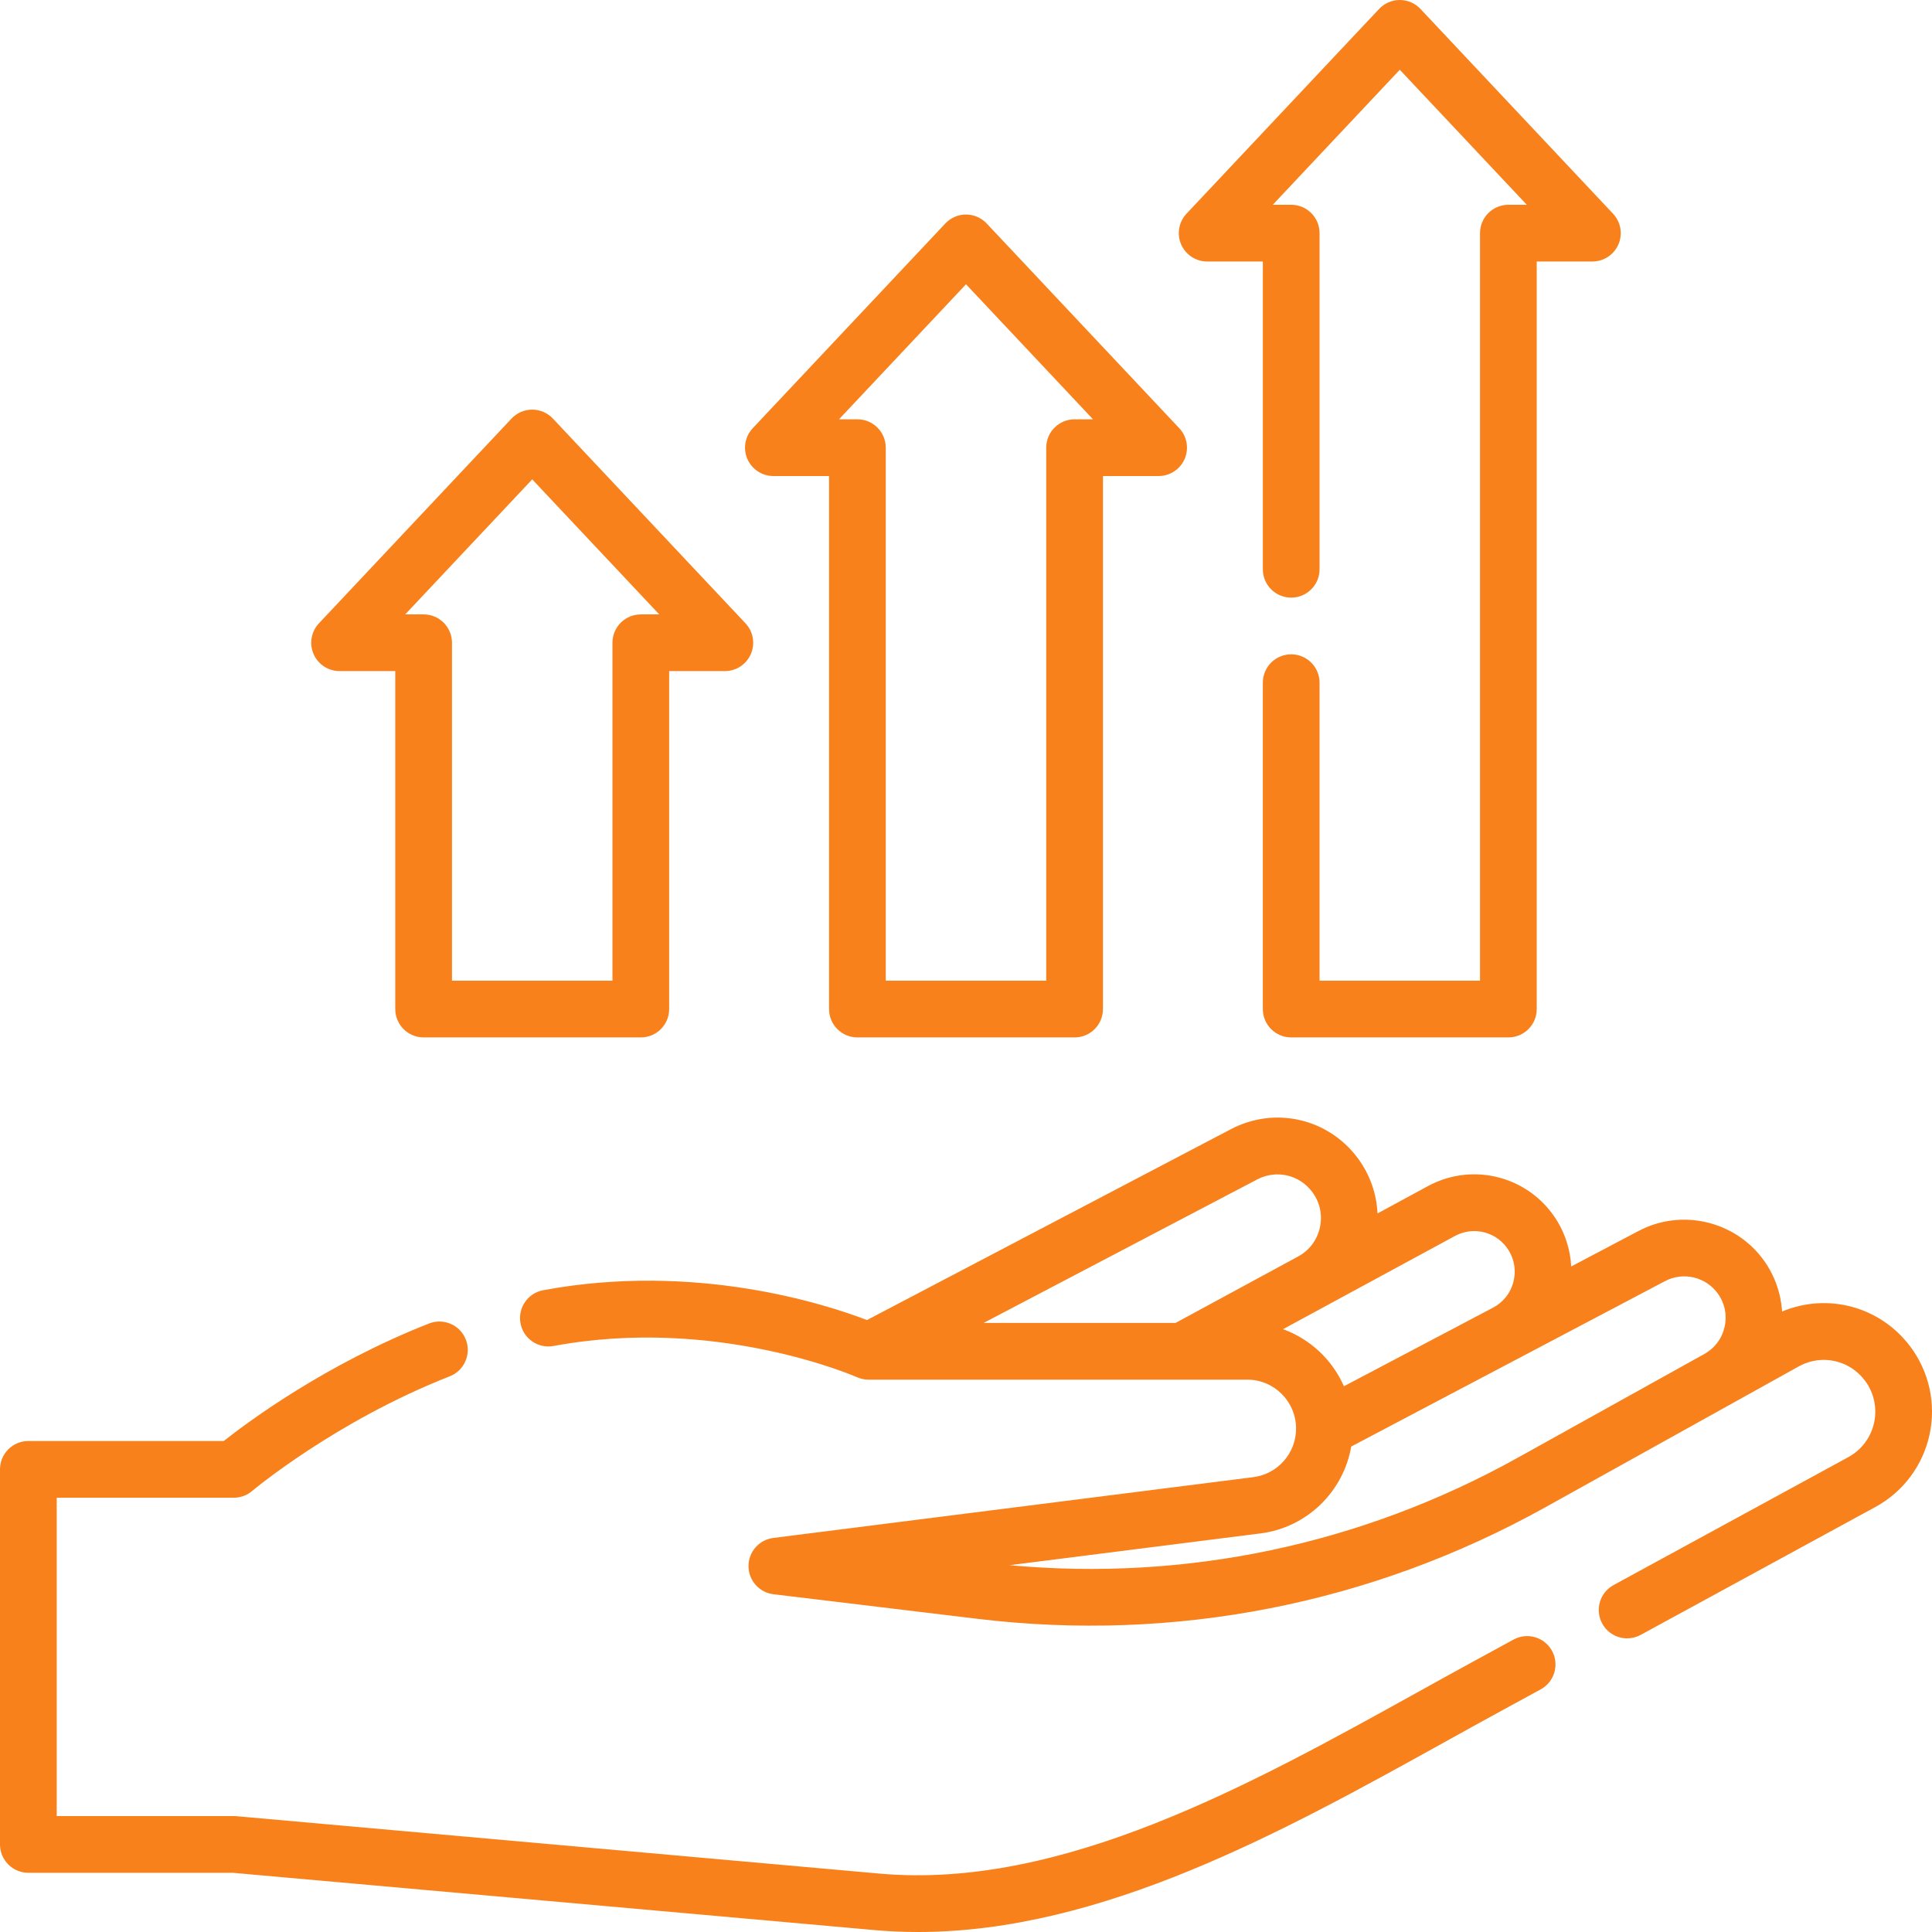
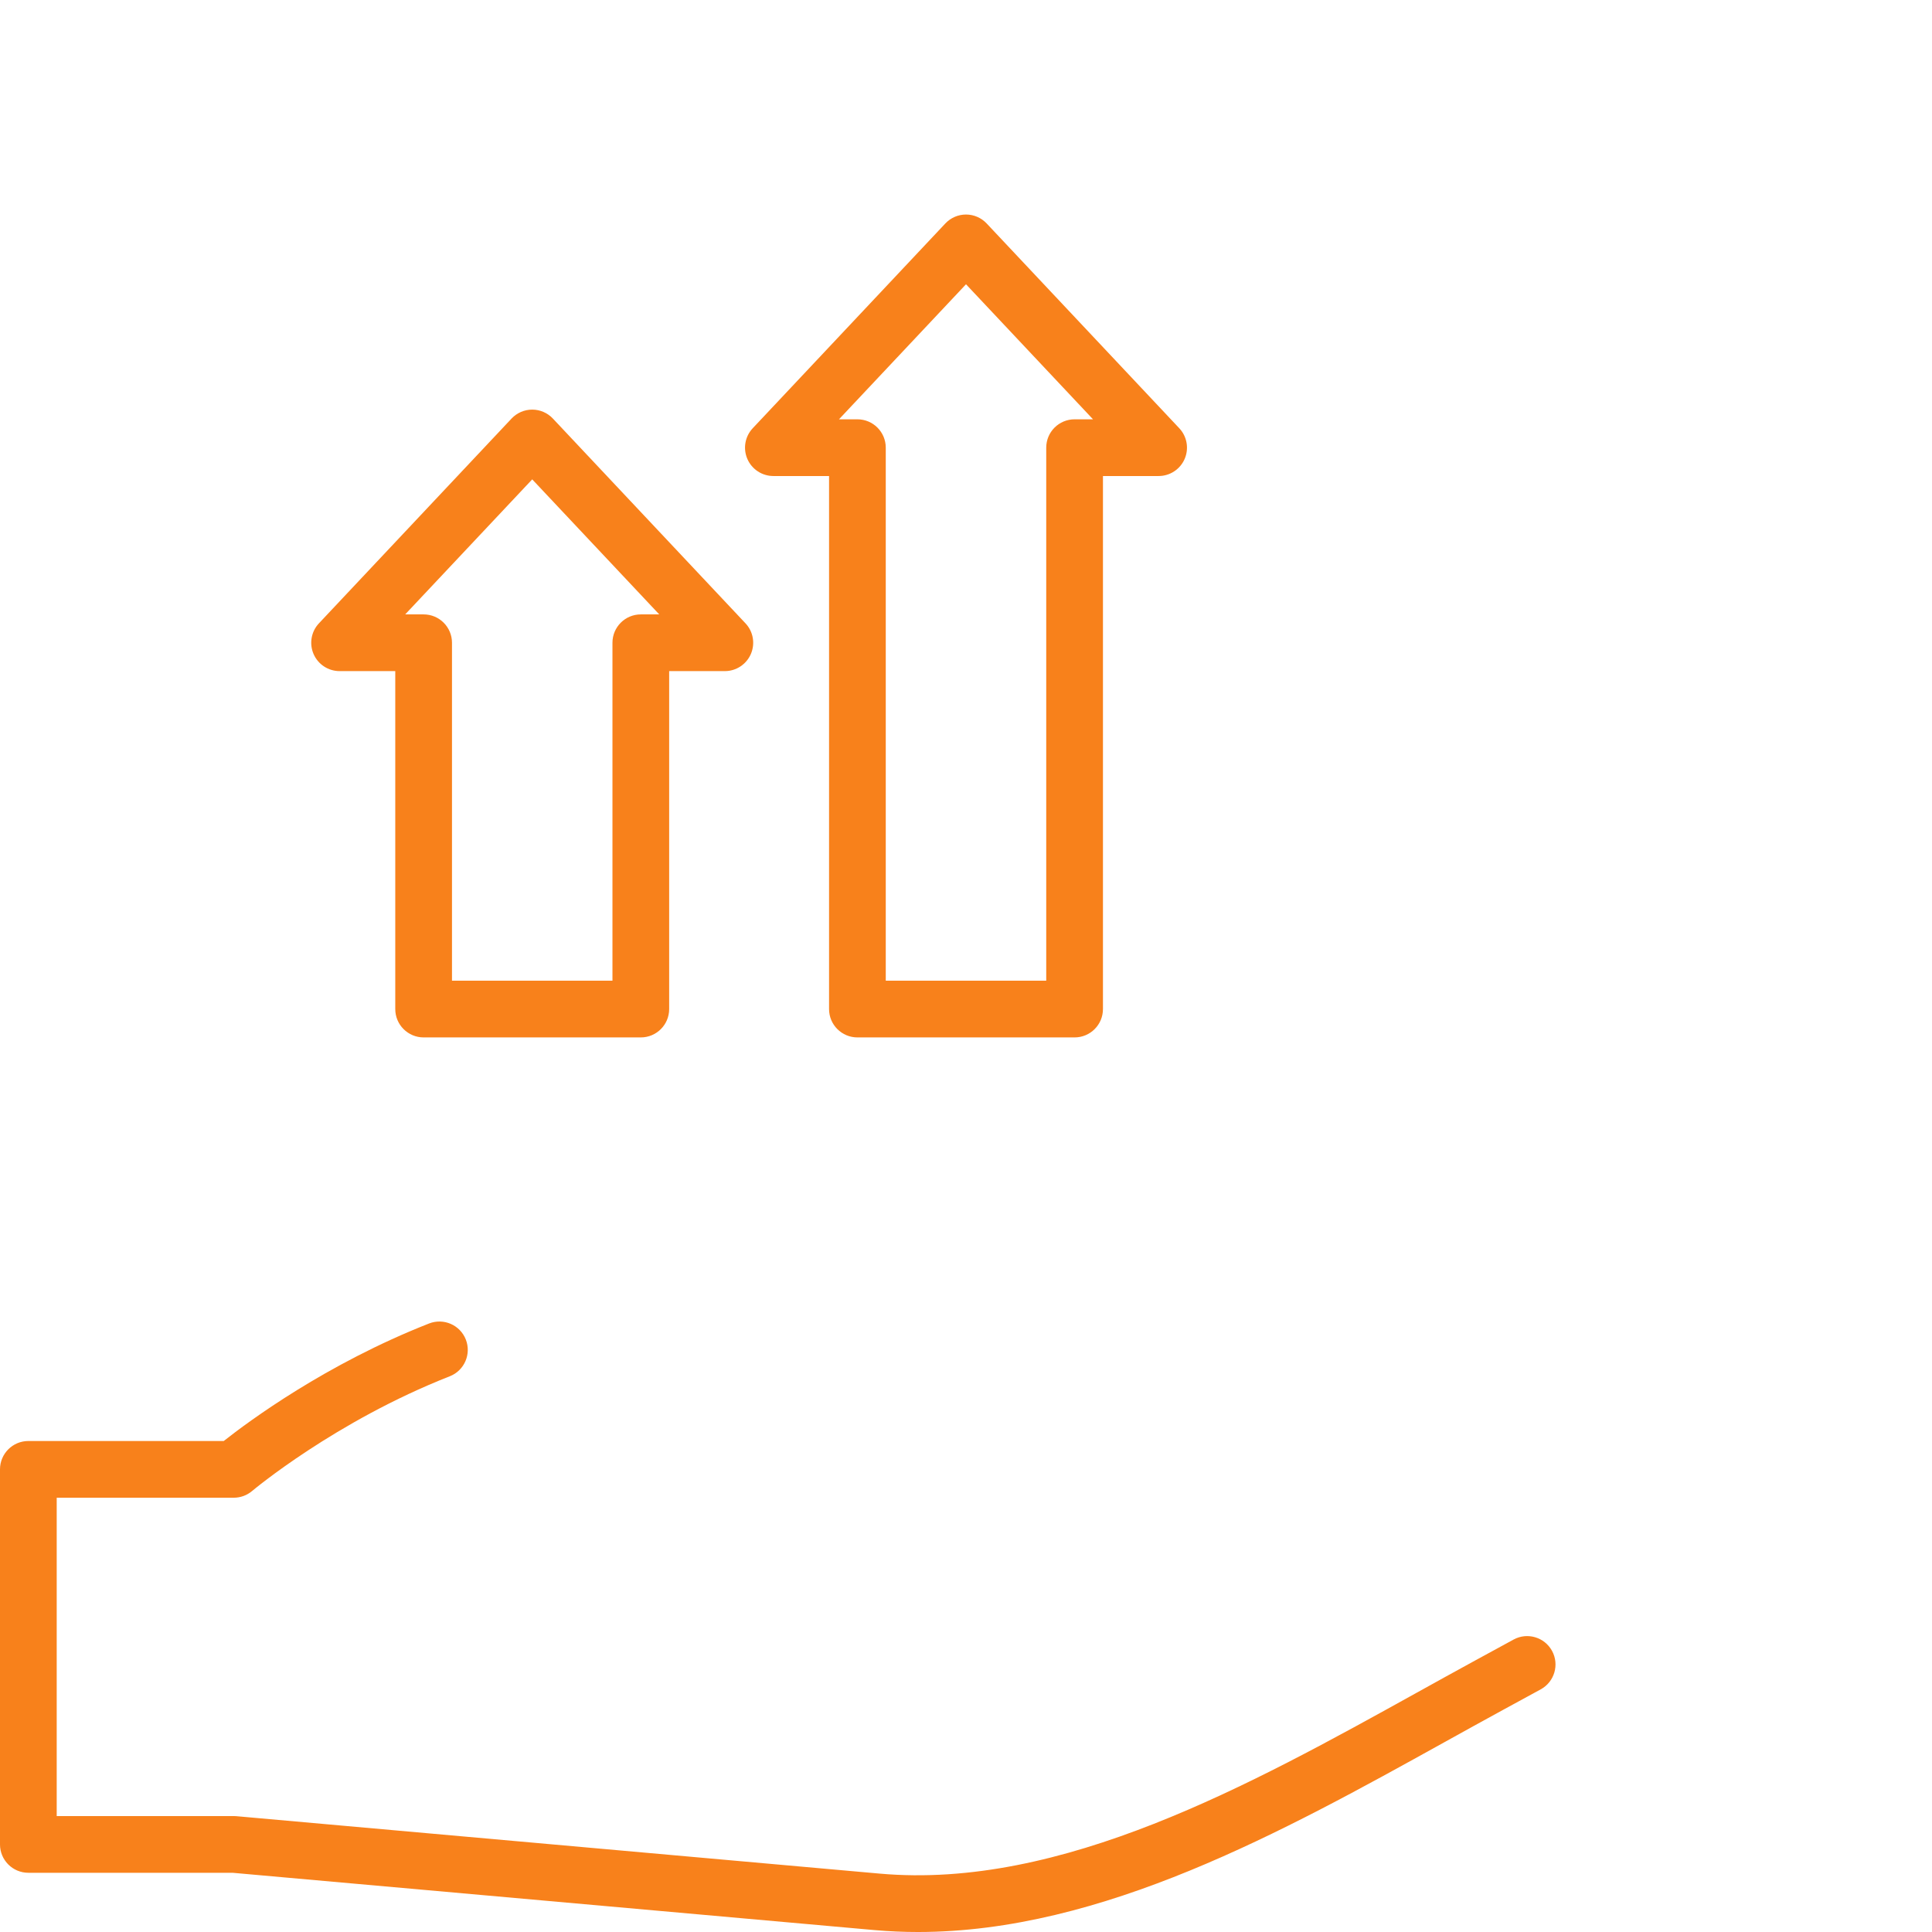
<svg xmlns="http://www.w3.org/2000/svg" width="512" height="512" x="0" y="0" viewBox="0 0 512 512" style="enable-background:new 0 0 512 512" xml:space="preserve" class="">
  <g>
    <g>
      <path d="m89.997 177.851h14.754v89.56c0 4.151 3.365 7.515 7.515 7.515h57.555c4.15 0 7.515-3.364 7.515-7.515v-89.56h14.754c2.997 0 5.708-1.782 6.898-4.533 1.189-2.751.63-5.946-1.424-8.13l-51.047-54.269c-1.42-1.51-3.401-2.366-5.474-2.366s-4.053.856-5.474 2.366l-51.047 54.269c-2.054 2.184-2.613 5.379-1.424 8.13 1.191 2.751 3.902 4.533 6.899 4.533zm51.047-50.816 33.662 35.787h-4.884c-4.15 0-7.515 3.364-7.515 7.515v89.56h-42.526v-89.56c0-4.151-3.364-7.515-7.515-7.515h-4.884z" fill="#f8811b" data-original="#000000" class="" />
      <path d="m204.954 126.151h14.755v141.26c0 4.151 3.365 7.515 7.515 7.515h57.555c4.151 0 7.515-3.364 7.515-7.515v-141.26h14.754c2.998 0 5.708-1.782 6.898-4.533 1.189-2.751.629-5.946-1.425-8.13l-51.046-54.269c-1.42-1.51-3.401-2.366-5.474-2.366s-4.053.856-5.474 2.366l-51.047 54.269c-2.054 2.184-2.613 5.379-1.424 8.13 1.19 2.751 3.901 4.533 6.898 4.533zm51.047-50.816 33.661 35.787h-4.884c-4.151 0-7.515 3.364-7.515 7.515v141.26h-42.526v-141.26c0-4.151-3.365-7.515-7.515-7.515h-4.884z" fill="#f8811b" data-original="#000000" class="" />
-       <path d="m319.911 69.299h14.754v81.561c0 4.151 3.364 7.515 7.515 7.515s7.515-3.364 7.515-7.515v-89.076c0-4.151-3.364-7.515-7.515-7.515h-4.884l33.661-35.787 33.662 35.787h-4.884c-4.151 0-7.515 3.364-7.515 7.515v198.112h-42.526v-78.978c0-4.151-3.364-7.515-7.515-7.515s-7.515 3.364-7.515 7.515v86.492c0 4.151 3.364 7.515 7.515 7.515h57.555c4.151 0 7.515-3.364 7.515-7.515v-198.111h14.754c2.998 0 5.708-1.782 6.898-4.533 1.189-2.752.629-5.946-1.425-8.13l-51.045-54.27c-1.42-1.51-3.401-2.366-5.474-2.366-2.072 0-4.054.856-5.474 2.366l-51.046 54.269c-2.054 2.184-2.614 5.379-1.425 8.13 1.191 2.752 3.901 4.534 6.899 4.534z" fill="#f8811b" data-original="#000000" class="" />
      <path d="m401.113 434.499-10.142 5.527c-5.085 2.771-10.242 5.63-15.463 8.525-44.188 24.5-94.267 52.277-142.413 47.972l-170.472-15.218c-.222-.02-.445-.03-.668-.03h-46.926v-84.363h46.925c1.777 0 3.496-.63 4.853-1.777.217-.183 22.047-18.489 52.391-30.406 3.863-1.517 5.765-5.878 4.249-9.741-1.518-3.863-5.878-5.765-9.742-4.248-27.292 10.717-47.849 25.961-54.412 31.143h-51.778c-4.151 0-7.515 3.365-7.515 7.515v99.392c0 4.15 3.364 7.515 7.515 7.515h54.105l170.139 15.188c3.842.343 7.677.507 11.513.507 48.792 0 96.804-26.618 139.525-50.305 5.189-2.877 10.314-5.718 15.367-8.472l10.142-5.526c3.644-1.986 4.988-6.55 3.003-10.195-1.988-3.644-6.552-4.989-10.196-3.003z" fill="#f8811b" data-original="#000000" class="" />
-       <path d="m506.199 356.787c-7.99-10.593-21.909-14.251-33.926-9.219-.307-4.806-1.935-9.488-4.785-13.478-7.513-10.519-21.798-13.909-33.227-7.884l-17.872 9.419c-.229-4.197-1.467-8.327-3.673-11.974-7.132-11.788-22.2-15.88-34.301-9.319l-13.359 7.242c-.241-5.193-1.999-10.256-5.139-14.529-7.833-10.657-22.013-13.938-33.722-7.797l-96.437 50.581c-10.845-4.164-45.42-15.426-85.81-7.904-4.08.76-6.772 4.683-6.012 8.763.759 4.081 4.685 6.77 8.763 6.012 43.12-8.027 80.021 8.101 80.379 8.26.968.435 2.018.66 3.079.66h100.379c7.132 0 12.934 5.818 12.934 12.971 0 6.519-4.863 12.051-11.313 12.868l-127.227 16.114c-3.764.477-6.582 3.684-6.57 7.478s2.849 6.984 6.615 7.438l54.033 6.513c52.338 6.307 104.369-3.9 150.463-29.526l67.525-37.537c5.937-3.09 13.161-1.458 17.204 3.9 2.407 3.191 3.303 7.264 2.458 11.175-.843 3.904-3.335 7.237-6.835 9.144l-62.217 33.906c-3.644 1.986-4.988 6.55-3.003 10.194 1.364 2.502 3.943 3.92 6.606 3.92 1.215 0 2.447-.296 3.589-.918l62.217-33.905c7.341-4.001 12.566-10.987 14.334-19.167 1.769-8.188-.108-16.717-5.15-23.401zm-194.665-6.196h-50.871l72.512-38.032c5.079-2.663 11.233-1.238 14.631 3.388 2.013 2.739 2.712 6.076 1.97 9.396-.742 3.314-2.791 6.028-5.77 7.644 0 0 0 0-.001.001zm28.476 1.657 45.567-24.704c5.04-2.731 11.309-1.023 14.28 3.886 1.554 2.569 1.967 5.578 1.163 8.472-.801 2.888-2.701 5.247-5.346 6.641l-39.522 20.83c-3.072-7-8.918-12.512-16.142-15.125zm117.028-.608c-.696 3.093-2.604 5.645-5.37 7.182l-49.499 27.517c-41.333 22.978-87.74 32.763-134.64 28.454l66.517-8.425c12.34-1.562 21.987-11.1 24.042-23.027l83.181-43.84c4.811-2.535 10.824-1.107 13.99 3.324 1.845 2.584 2.477 5.715 1.779 8.815z" fill="#f8811b" data-original="#000000" class="" />
    </g>
  </g>
</svg>